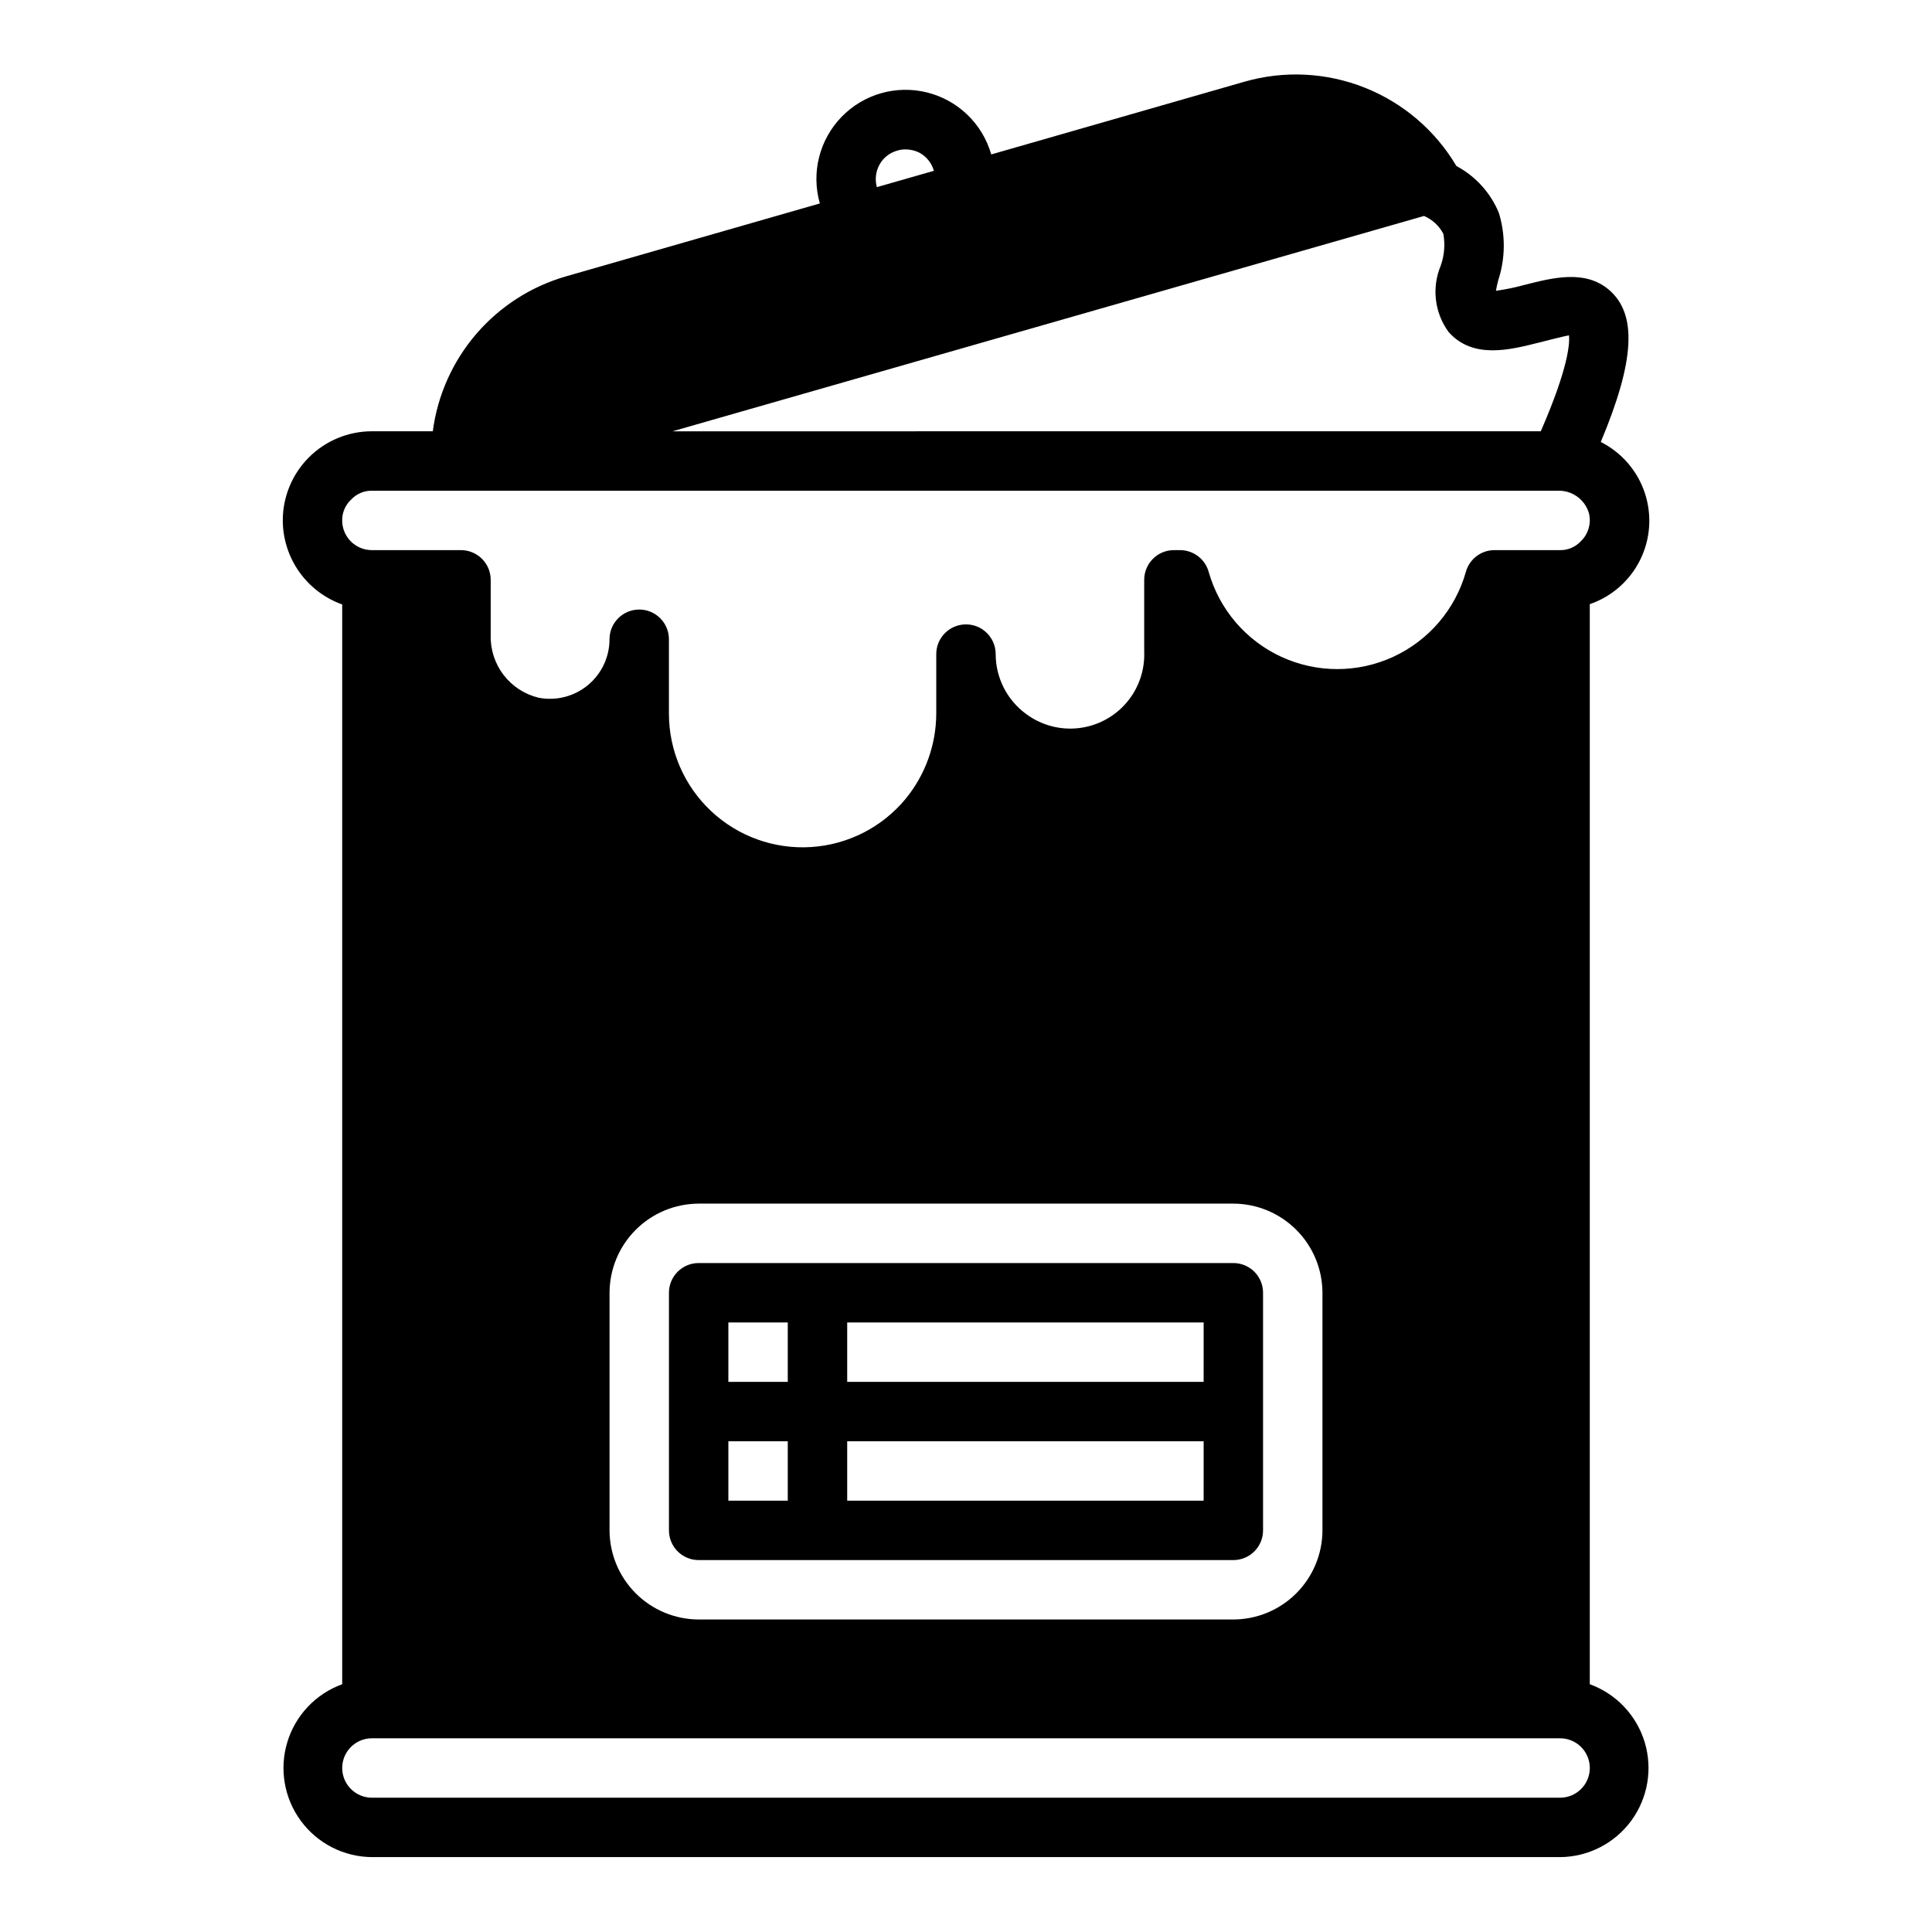
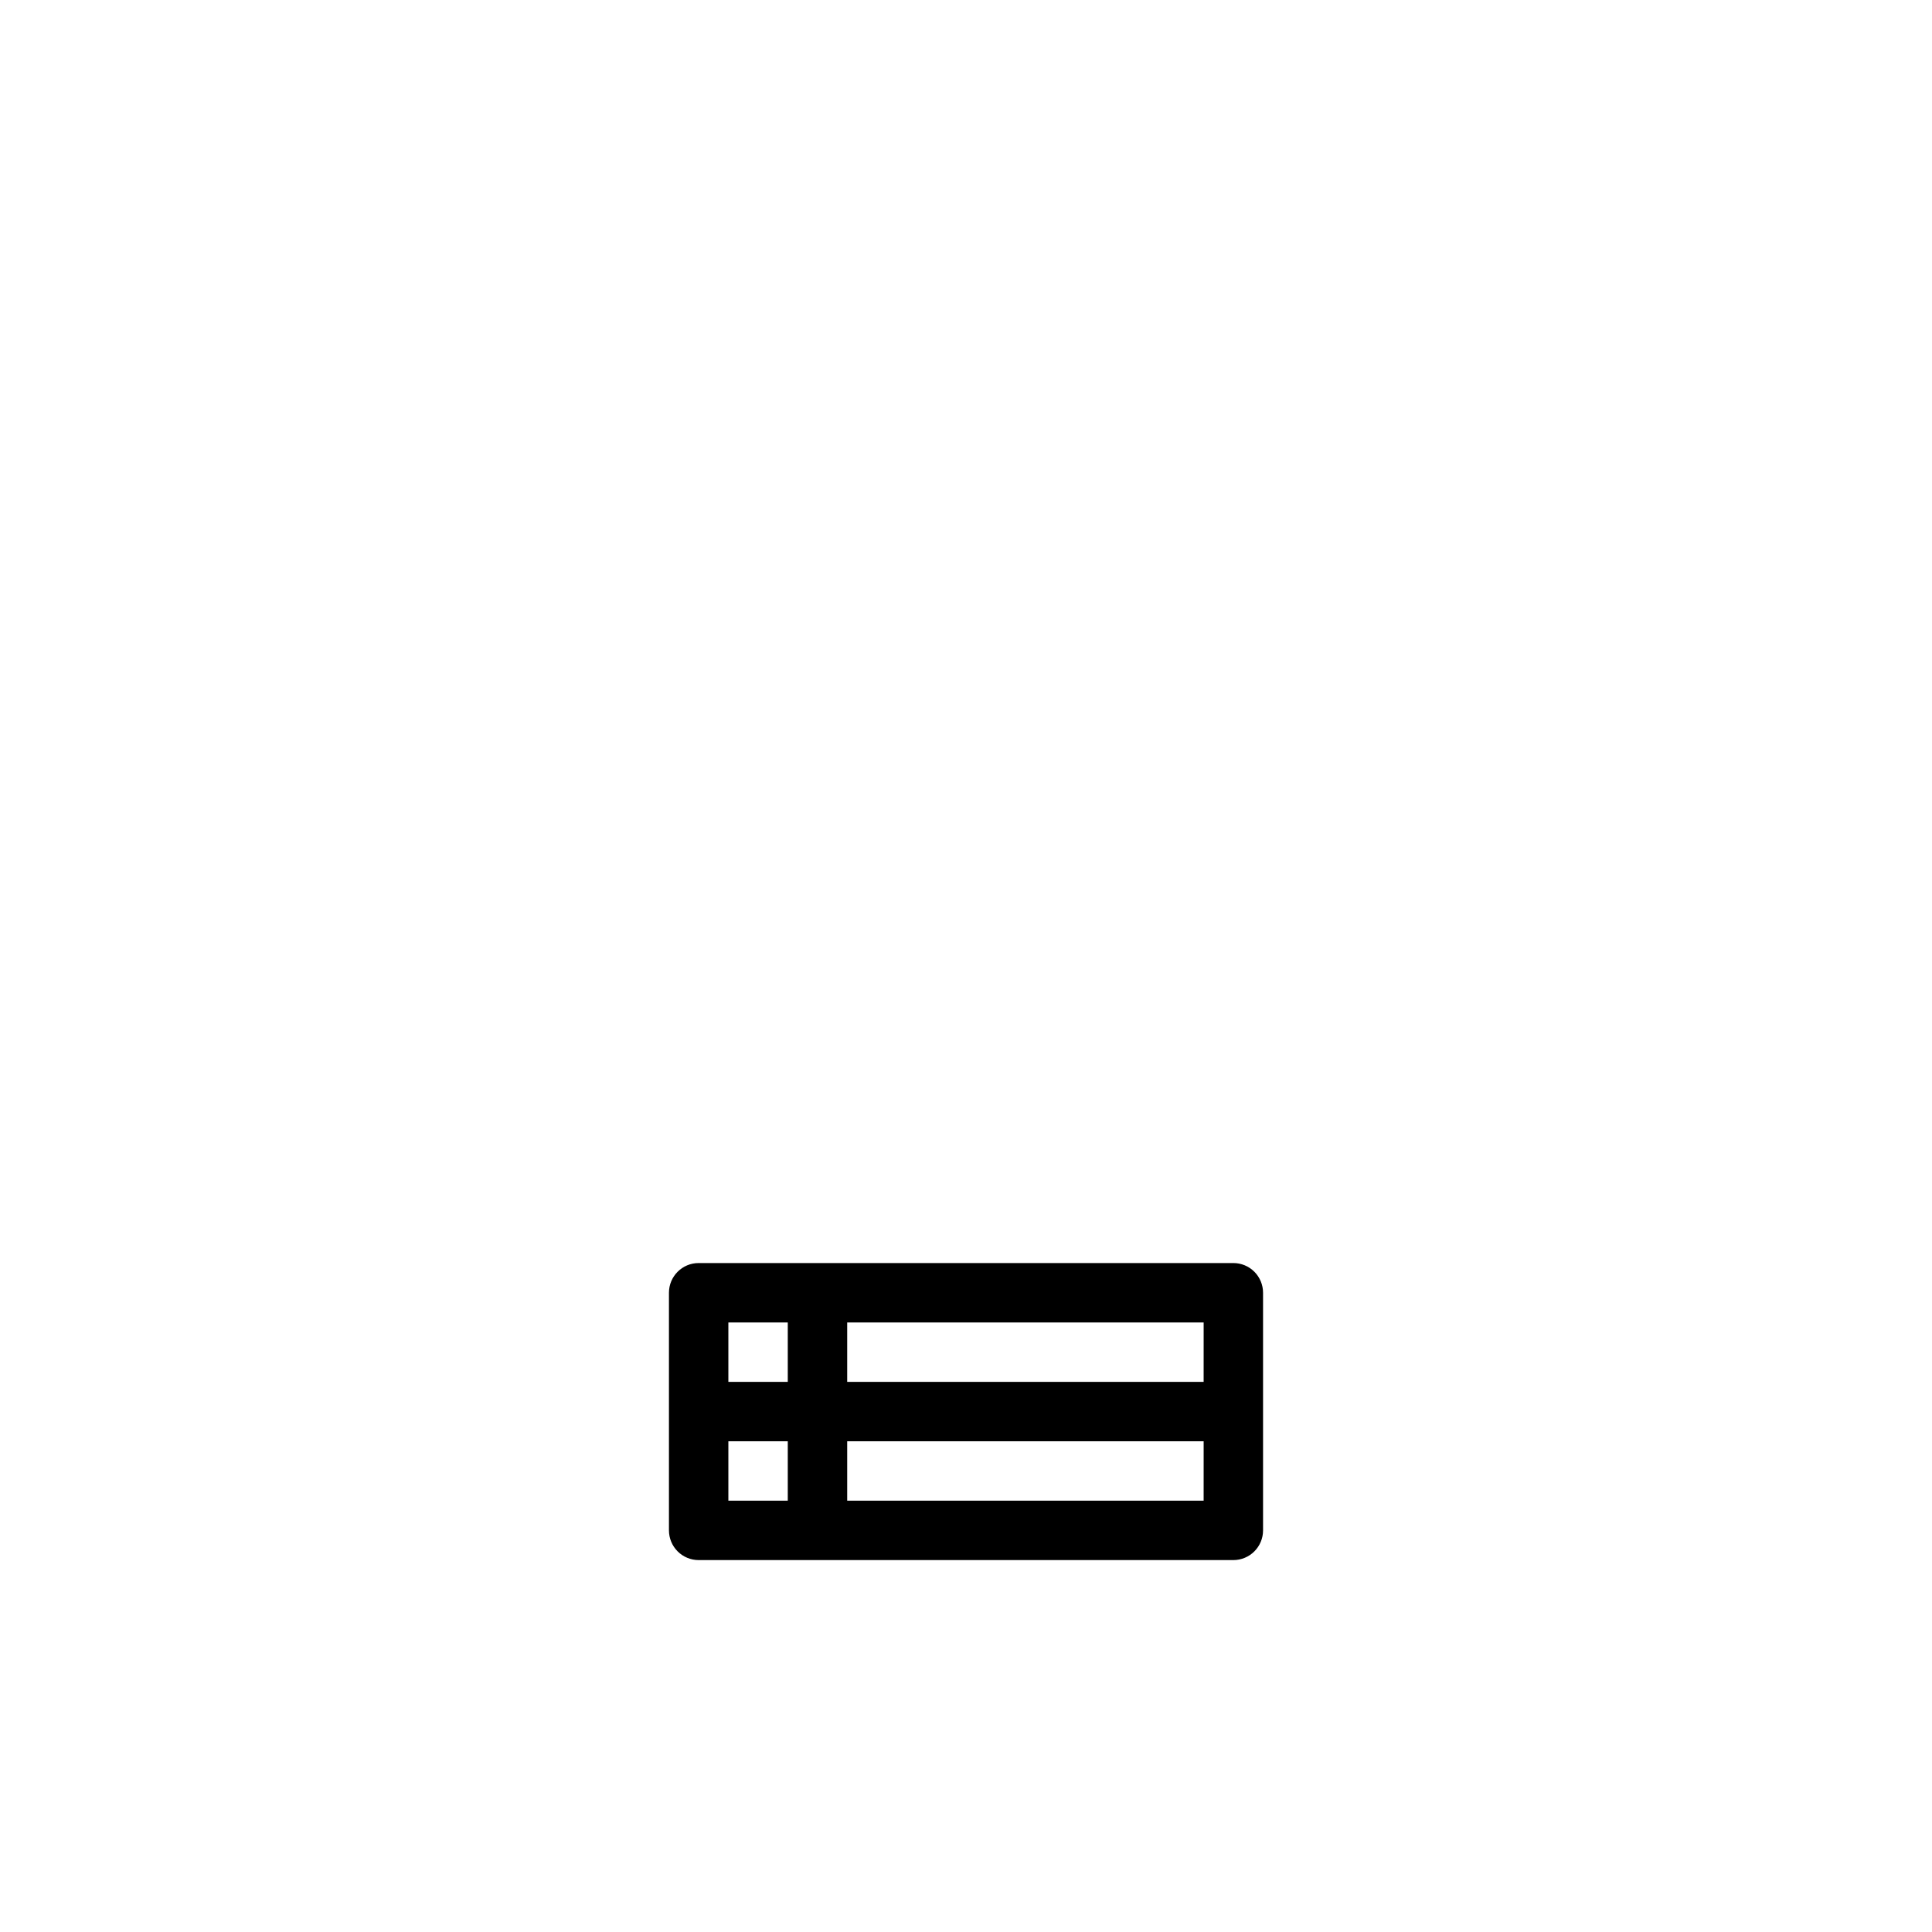
<svg xmlns="http://www.w3.org/2000/svg" fill="#000000" width="800px" height="800px" version="1.1" viewBox="144 144 512 512">
  <g>
    <path d="m329.15 478.72c-4.348 0-7.871 3.523-7.871 7.871v62.977c0 2.09 0.832 4.09 2.305 5.566 1.477 1.477 3.481 2.305 5.566 2.305h141.7c2.086 0 4.09-0.828 5.566-2.305 1.477-1.477 2.305-3.477 2.305-5.566v-62.977c0-2.086-0.828-4.09-2.305-5.566-1.477-1.477-3.481-2.305-5.566-2.305zm23.617 62.977h-15.742v-15.746h15.742zm0-31.488h-15.742v-15.746h15.742zm110.21 31.488h-94.461v-15.746h94.465zm0-31.488h-94.461v-15.746h94.465z" />
-     <path d="m565.31 590.34v-286.23c5.832-2.004 10.637-6.231 13.363-11.762 2.731-5.531 3.16-11.914 1.203-17.762-1.957-5.848-6.148-10.684-11.656-13.457 9.055-21.57 9.684-33.852 2.203-40.305-6.375-5.434-14.879-3.227-22.355-1.34-2.504 0.699-5.059 1.223-7.637 1.574 0.156-0.867 0.395-1.969 0.629-2.832h0.004c1.883-5.773 1.938-11.988 0.156-17.793-2.188-5.328-6.172-9.727-11.258-12.438-5.566-9.406-14.094-16.707-24.25-20.75-10.156-4.047-21.367-4.609-31.875-1.605l-67.148 19.285c-2.32-8.113-8.793-14.371-16.98-16.418-8.188-2.051-16.844 0.426-22.711 6.492-5.867 6.066-8.051 14.801-5.731 22.914l-67.148 19.289c-9.27 2.644-17.562 7.945-23.859 15.246-6.293 7.305-10.312 16.285-11.566 25.844h-16.137c-6.266 0-12.27 2.488-16.699 6.918s-6.918 10.438-6.918 16.699c0.016 4.883 1.531 9.641 4.352 13.629 2.816 3.984 6.797 7.008 11.395 8.648v286.15c-7 2.539-12.391 8.23-14.547 15.355-2.16 7.121-0.832 14.848 3.582 20.844 4.41 5.996 11.391 9.559 18.836 9.617h314.88c7.445-0.059 14.426-3.621 18.84-9.617 4.41-5.996 5.738-13.723 3.582-20.844-2.16-7.125-7.551-12.816-14.547-15.355zm-43.926-389.11c2.195 0.938 4.004 2.606 5.113 4.723 0.52 2.848 0.273 5.781-0.707 8.5-2.418 5.82-1.609 12.48 2.125 17.555 6.453 7.242 16.215 4.723 24.008 2.754 2.519-0.629 6.453-1.652 7.871-1.891 0.234 1.969-0.078 8.5-7.477 25.426l-230.1 0.004zm-144.3-13.621c1.012-1.82 2.715-3.152 4.723-3.699 0.688-0.219 1.406-0.324 2.129-0.312 1.344-0.008 2.668 0.316 3.856 0.945 1.805 1.027 3.133 2.723 3.699 4.723l-15.113 4.328c-0.555-2.012-0.301-4.156 0.707-5.984zm-139.96 88.719c1.41-1.488 3.383-2.316 5.434-2.281h314.17c3.805-0.176 7.246 2.254 8.344 5.902 0.695 2.734-0.148 5.629-2.203 7.559-1.41 1.488-3.383 2.316-5.434 2.281h-17.395c-3.523 0.012-6.609 2.359-7.559 5.746-2.82 9.965-9.859 18.199-19.266 22.531-9.406 4.332-20.234 4.332-29.641 0-9.406-4.332-16.445-12.566-19.266-22.531-0.949-3.387-4.035-5.734-7.559-5.746h-1.652c-4.348 0-7.871 3.527-7.871 7.875v19.051-0.004c0.191 4.949-1.492 9.789-4.723 13.543-3.227 3.758-7.754 6.152-12.676 6.707-4.922 0.555-9.871-0.773-13.852-3.719-5.09-3.699-8.105-9.609-8.109-15.898 0-4.348-3.523-7.875-7.871-7.875s-7.875 3.527-7.875 7.875v15.742c-0.02 8.242-2.883 16.219-8.105 22.594-6.234 7.547-15.312 12.18-25.082 12.797-9.773 0.617-19.363-2.836-26.496-9.539-7.133-6.703-11.172-16.062-11.164-25.852v-19.68c0-4.348-3.523-7.871-7.871-7.871s-7.871 3.523-7.871 7.871c-0.004 4.703-2.102 9.16-5.723 12.156-3.625 3-8.395 4.227-13.016 3.352-3.711-0.879-7.004-3.012-9.328-6.039-2.32-3.023-3.531-6.758-3.422-10.57v-14.641c0-2.09-0.832-4.094-2.305-5.566-1.477-1.477-3.481-2.309-5.566-2.309h-23.617c-4.348 0-7.871-3.523-7.871-7.871-0.02-2.125 0.867-4.156 2.438-5.59zm257.34 210.26v62.977c-0.016 6.258-2.512 12.254-6.938 16.68-4.422 4.426-10.418 6.918-16.676 6.938h-141.7c-6.254-0.02-12.25-2.512-16.676-6.938-4.426-4.426-6.918-10.422-6.938-16.68v-62.977c0.02-6.258 2.512-12.254 6.938-16.676 4.426-4.426 10.422-6.922 16.676-6.938h141.7c6.258 0.016 12.254 2.512 16.676 6.938 4.426 4.422 6.922 10.418 6.938 16.676zm62.977 133.82h-314.88c-4.348 0-7.871-3.523-7.871-7.871 0-4.348 3.523-7.871 7.871-7.871h314.88c4.348 0 7.875 3.523 7.875 7.871 0 4.348-3.527 7.871-7.875 7.871z" />
  </g>
</svg>